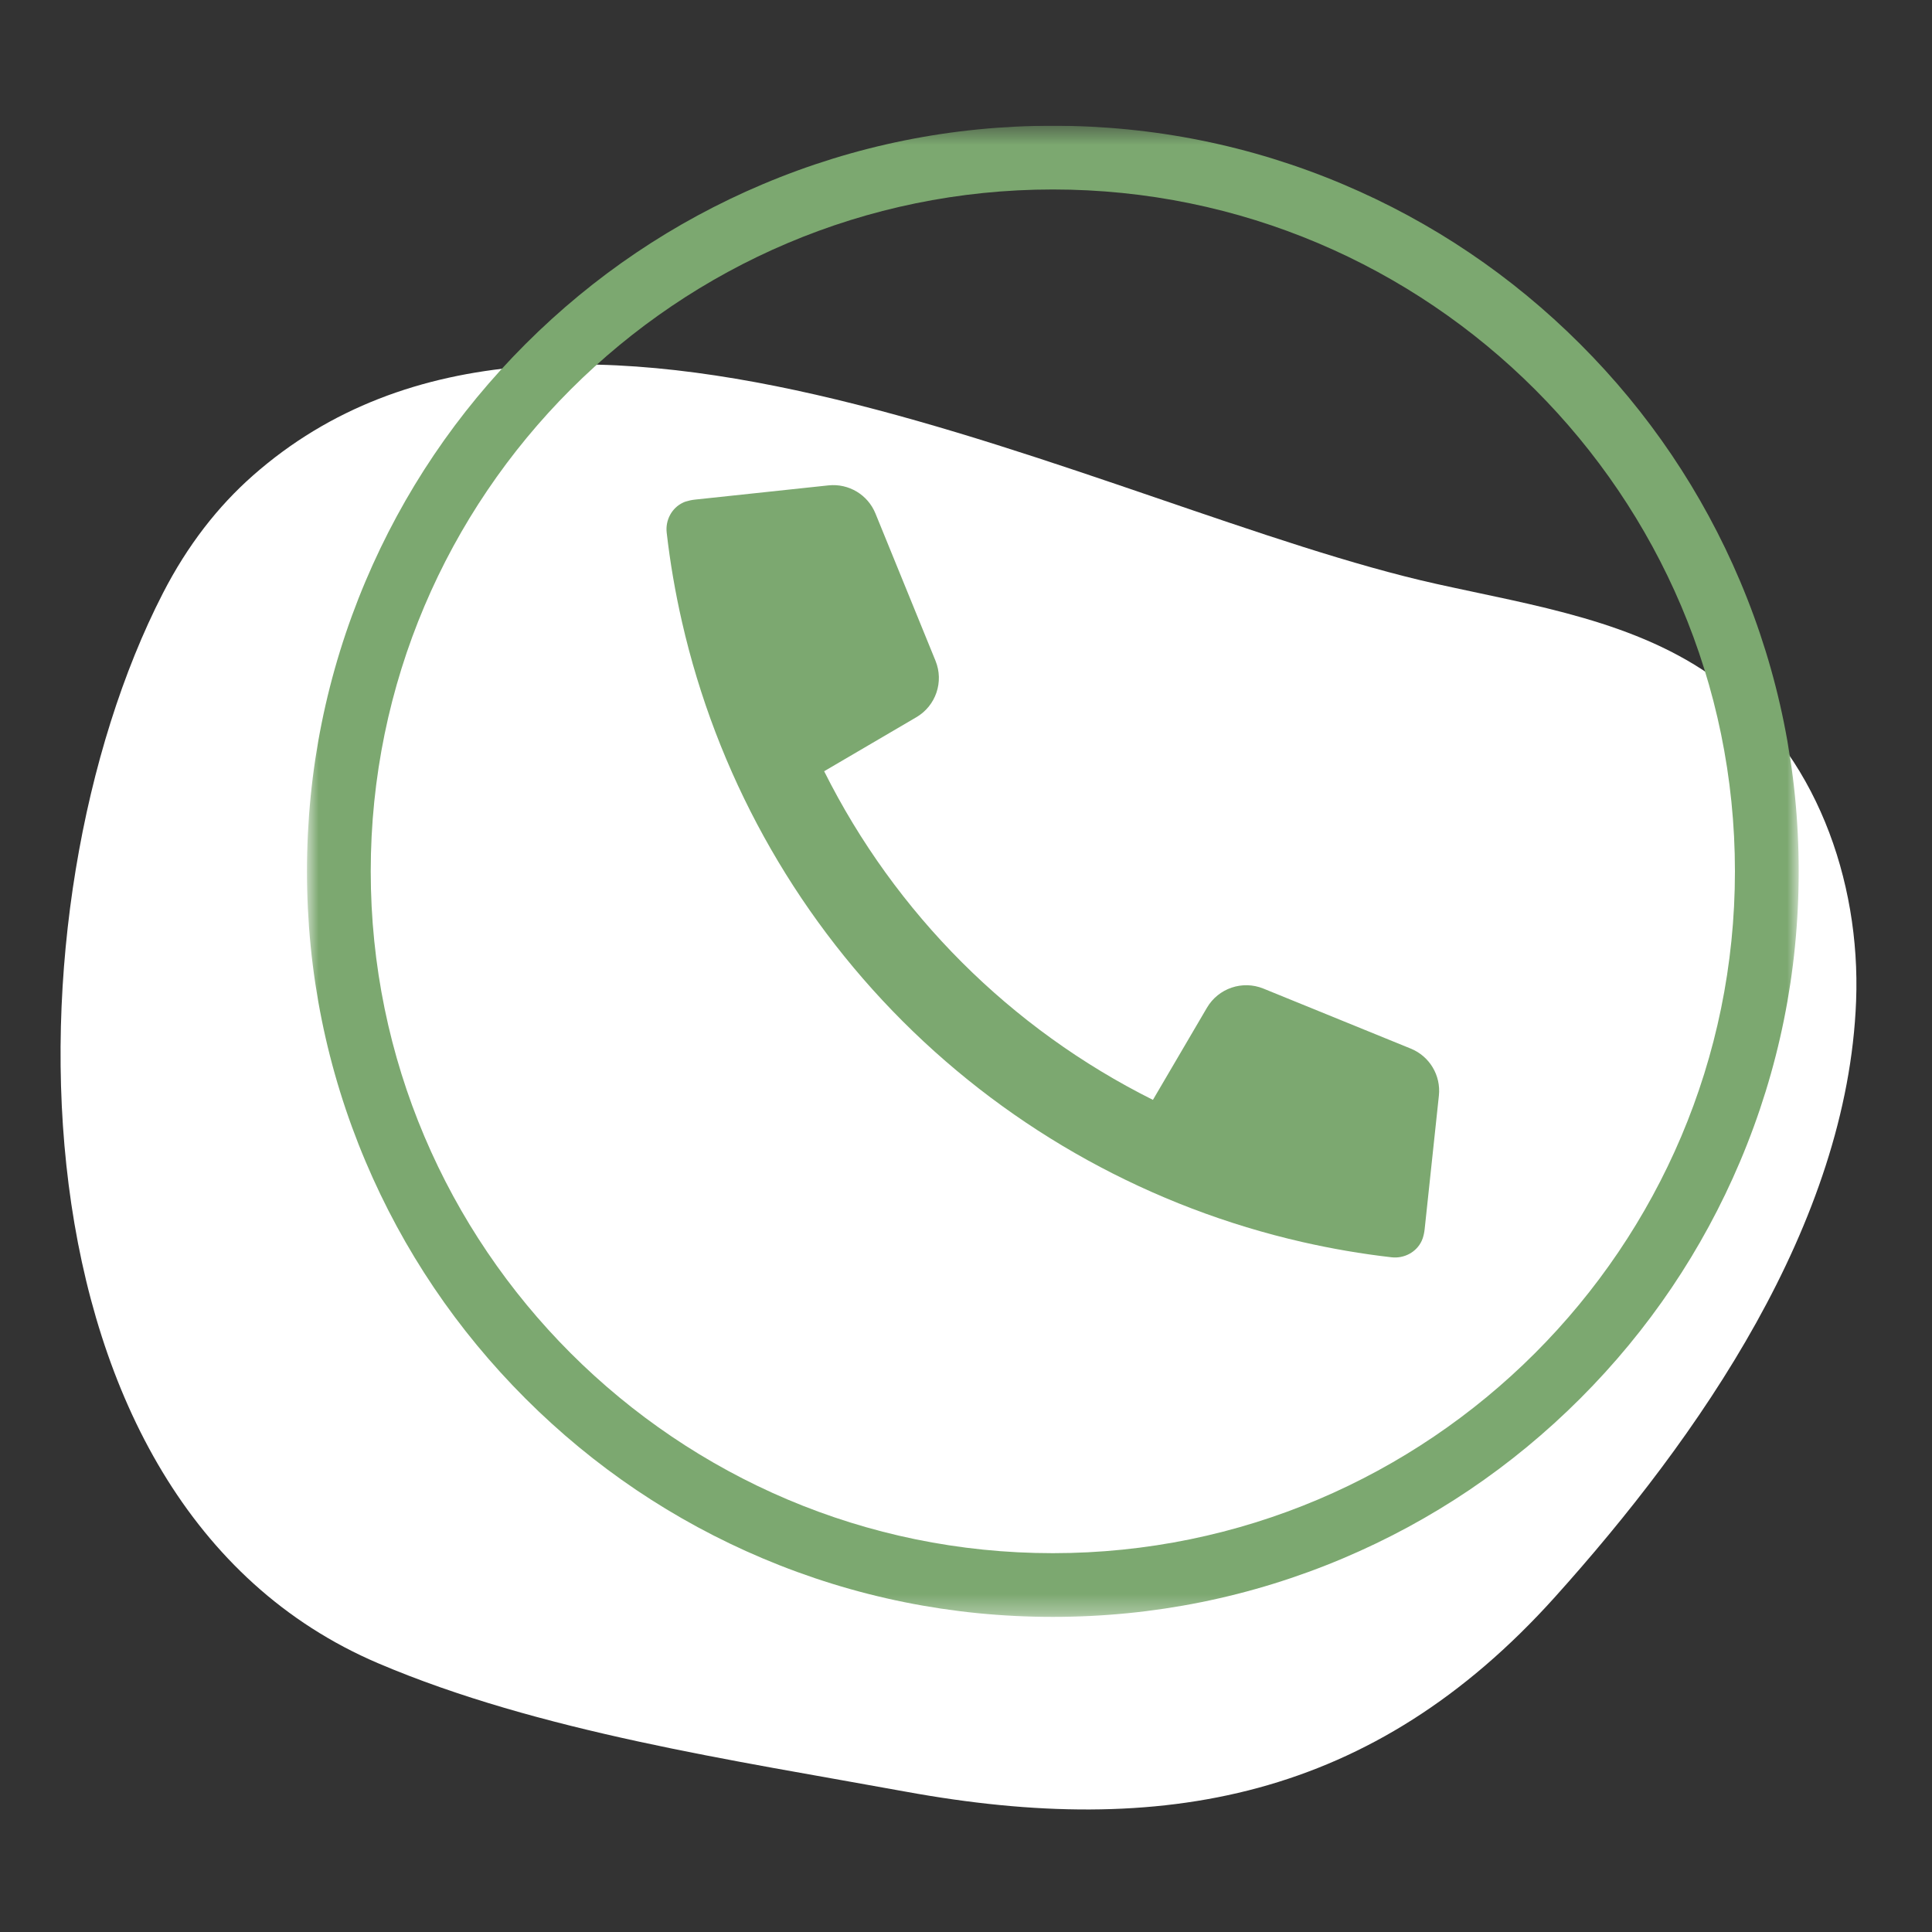
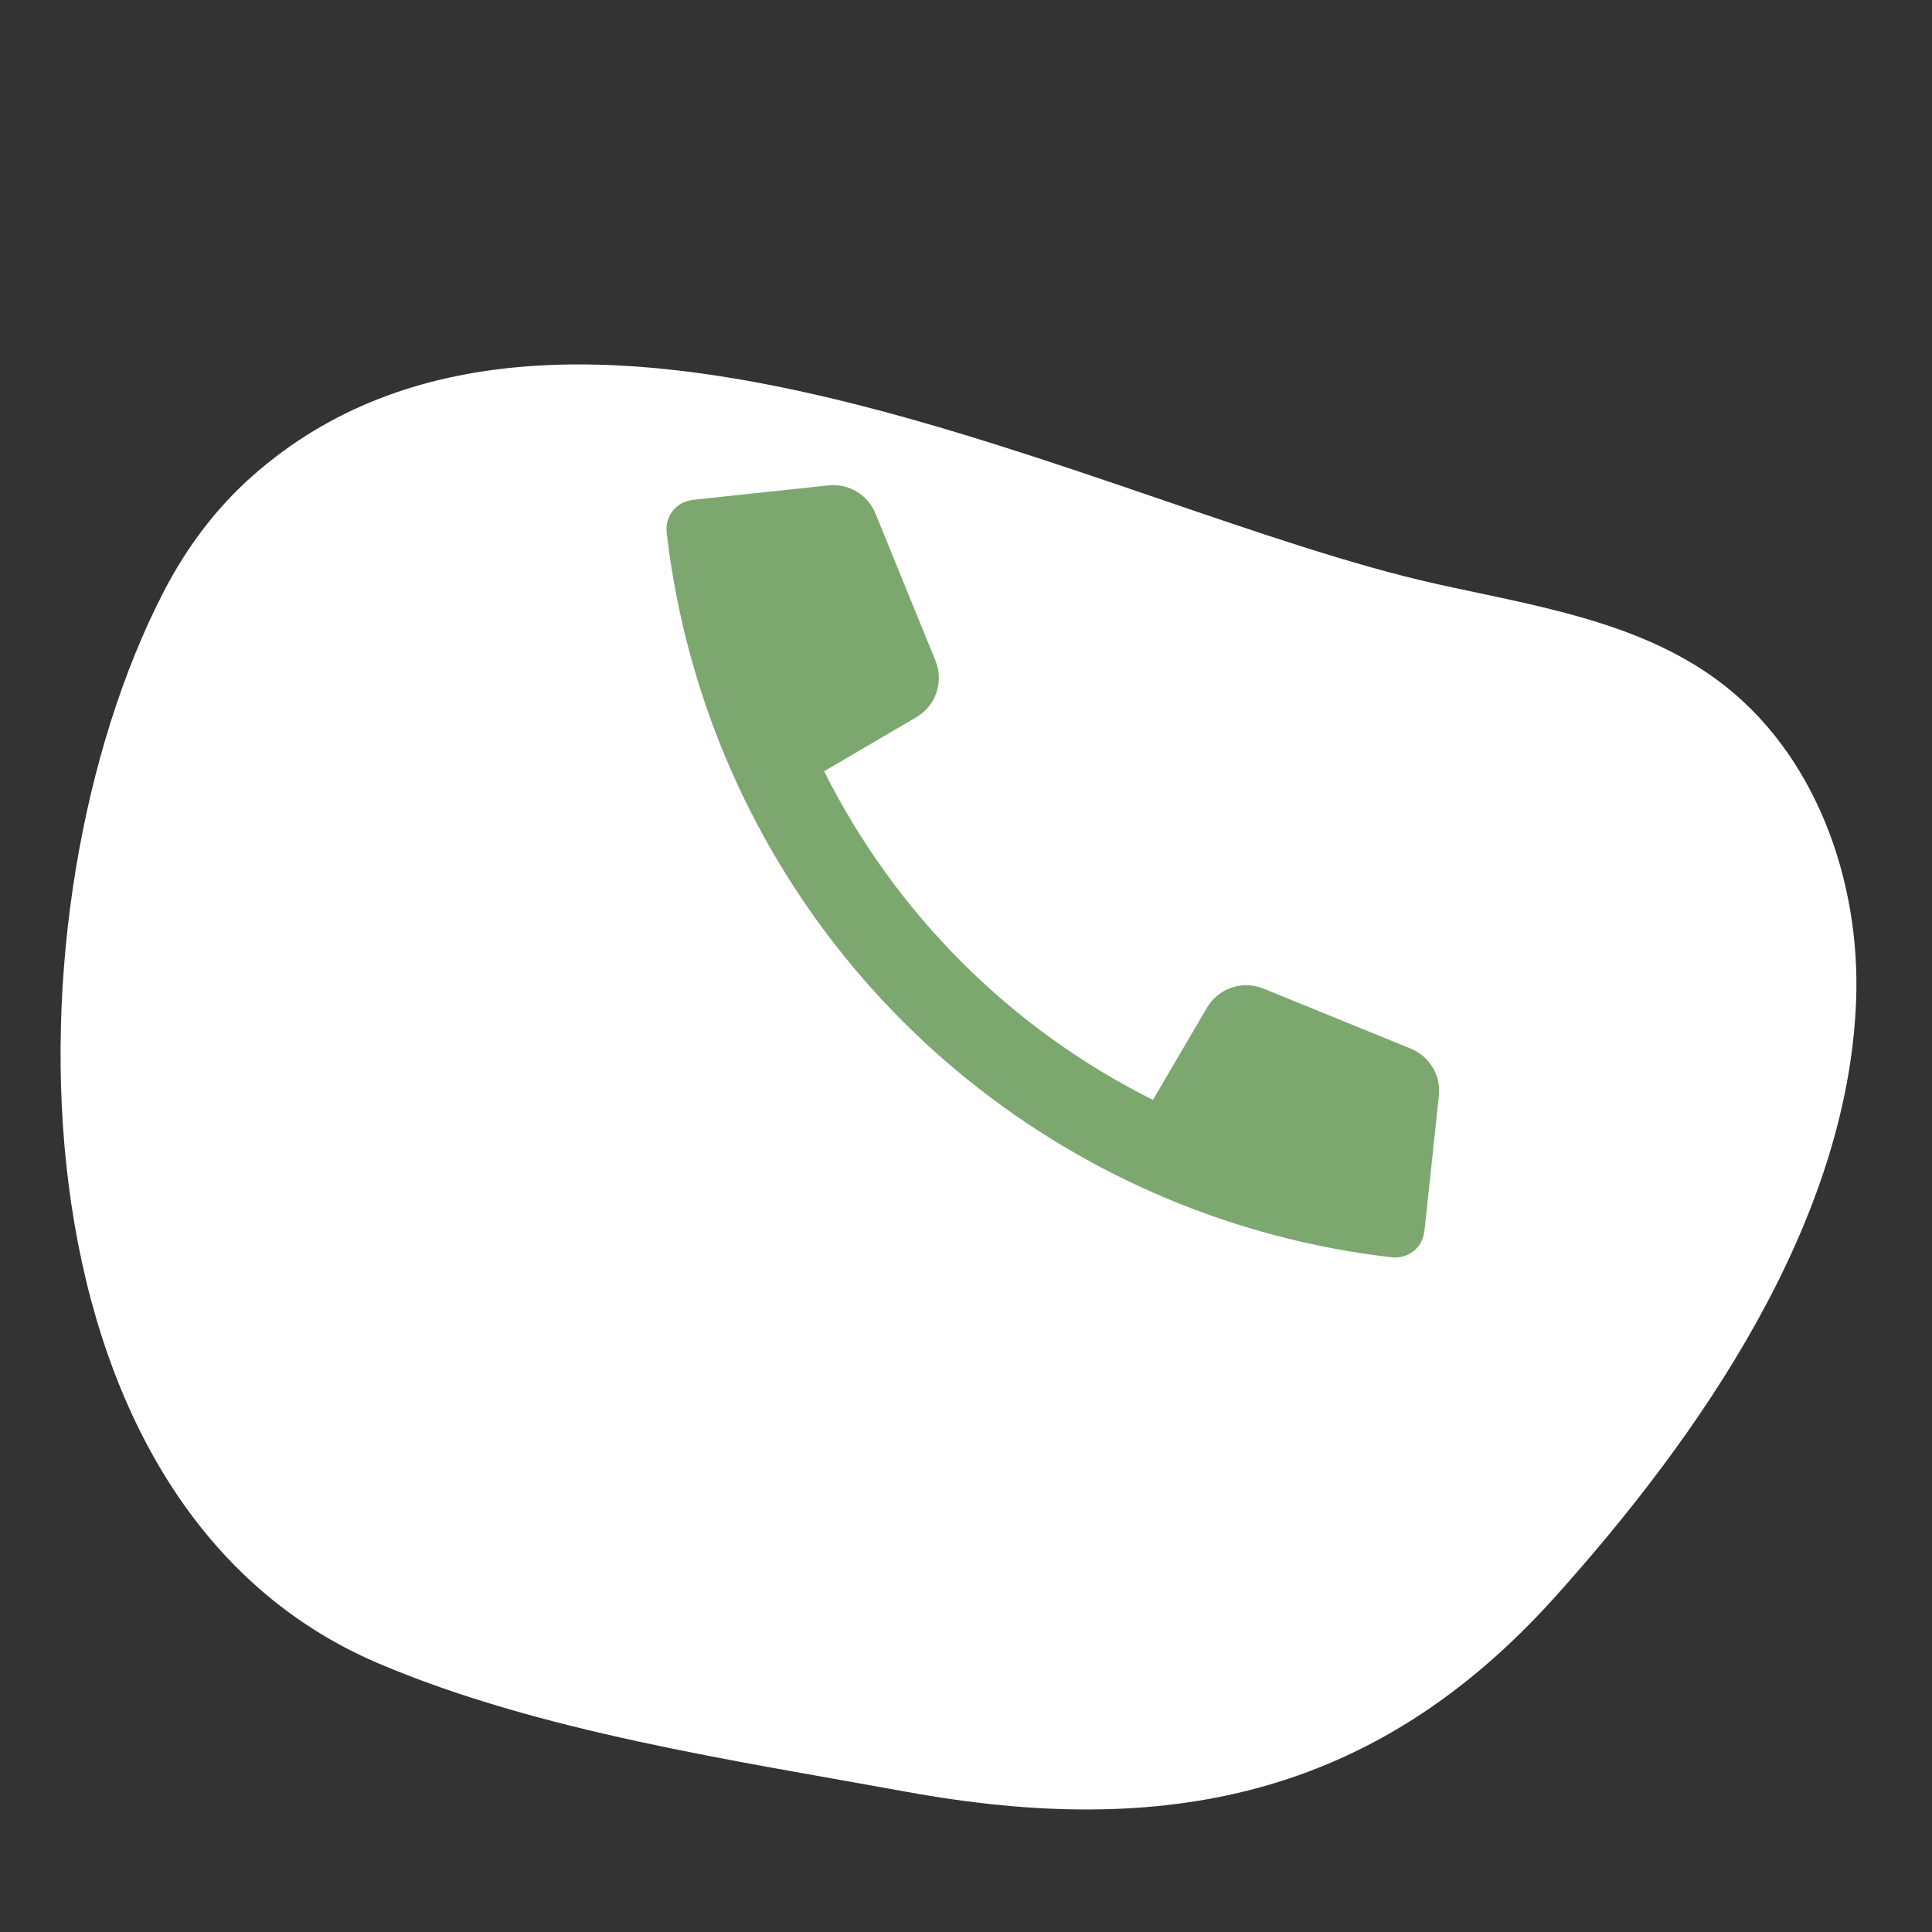
<svg xmlns="http://www.w3.org/2000/svg" fill="none" viewBox="0 0 100 100" height="100" width="100">
  <rect x="0" y="0" width="100" height="100" fill="#333333" stroke="none" />
  <g clip-path="url(#clip0_8928_65)">
    <path fill="white" d="M13.083 24.621C11.287 26.206 9.712 28.211 8.428 30.712C0.141 46.849 0.002 77.751 19.577 86.092C27.897 89.638 38.012 91.116 46.877 92.736C60.164 95.163 71.065 93.13 80.468 82.68C87.926 74.389 95.633 63.355 96.072 51.804C96.311 45.536 93.945 38.931 88.896 35.206C84.737 32.138 79.392 31.345 74.348 30.223C57.133 26.393 29.124 10.463 13.083 24.621Z" />
    <path fill="#7CA870" d="M73.641 64.09C73.689 63.941 73.723 63.783 73.74 63.619L74.477 56.705C74.587 55.662 73.995 54.672 73.022 54.276L65.394 51.169C64.309 50.728 63.065 51.149 62.472 52.159L59.675 56.929C52.31 53.251 46.339 47.282 42.658 39.919L47.431 37.123C48.442 36.531 48.863 35.287 48.422 34.203L45.313 26.577C44.917 25.605 43.927 25.013 42.883 25.123L35.967 25.86C35.802 25.878 35.644 25.912 35.493 25.96H35.492C35.449 25.974 35.403 25.991 35.357 26.014C34.768 26.288 34.434 26.924 34.508 27.569C34.686 29.127 34.952 30.669 35.299 32.187C35.3 32.188 35.299 32.188 35.3 32.189C35.3 32.19 35.3 32.191 35.3 32.191C37.079 39.979 41.023 47.163 46.727 52.864C52.433 58.567 59.621 62.51 67.412 64.288C68.931 64.634 70.471 64.899 72.028 65.077C72.675 65.151 73.314 64.816 73.587 64.226C73.609 64.179 73.627 64.133 73.641 64.09Z" />
    <mask height="78" width="79" y="6" x="15" maskUnits="userSpaceOnUse" style="mask-type:luminance" id="mask0_8928_65">
      <path fill="white" d="M15.889 6.508H93.086V83.676H15.889V6.508Z" />
    </mask>
    <g mask="url(#mask0_8928_65)">
-       <path fill="#7CA870" d="M54.494 9.807C35.026 9.807 19.189 25.639 19.189 45.099C19.189 64.559 35.026 80.392 54.494 80.392C73.962 80.392 89.8 64.559 89.8 45.099C89.8 25.639 73.962 9.807 54.494 9.807ZM54.494 83.69C49.283 83.69 44.227 82.669 39.467 80.657C34.869 78.713 30.741 75.931 27.196 72.387C23.651 68.843 20.867 64.716 18.923 60.121C16.91 55.362 15.889 50.308 15.889 45.099C15.889 39.89 16.91 34.836 18.923 30.077C20.867 25.482 23.651 21.354 27.196 17.811C30.741 14.268 34.869 11.485 39.467 9.541C44.227 7.528 49.283 6.508 54.494 6.508C59.705 6.508 64.761 7.528 69.521 9.541C74.118 11.485 78.247 14.268 81.792 17.811C85.337 21.354 88.12 25.482 90.065 30.077C92.079 34.836 93.1 39.89 93.1 45.099C93.1 50.308 92.079 55.362 90.065 60.121C88.12 64.716 85.337 68.843 81.792 72.387C78.247 75.931 74.118 78.713 69.521 80.657C64.761 82.669 59.705 83.69 54.494 83.69Z" />
-     </g>
+       </g>
  </g>
  <defs>
    <clipPath id="clip0_8928_65">
      <rect transform="translate(0 6.5)" fill="white" height="88.688" width="96.375" />
    </clipPath>
  </defs>
</svg>